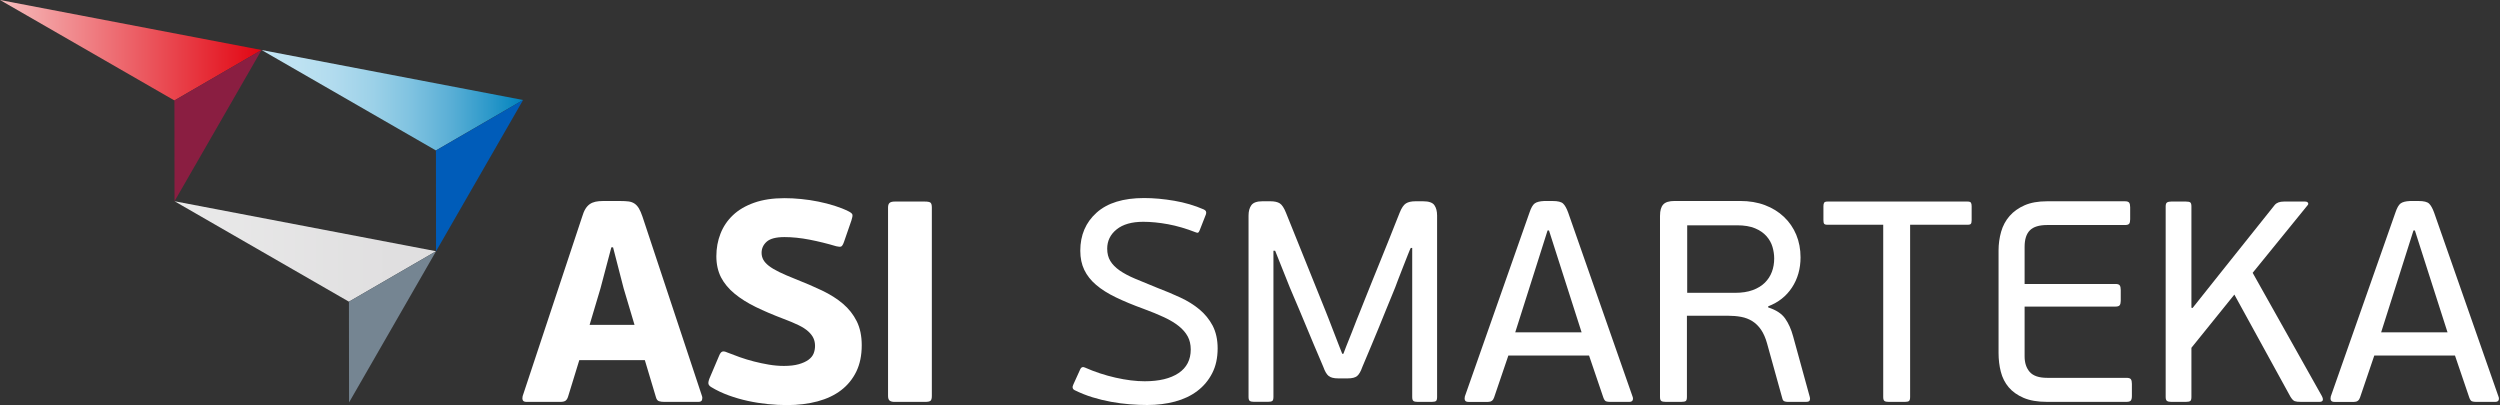
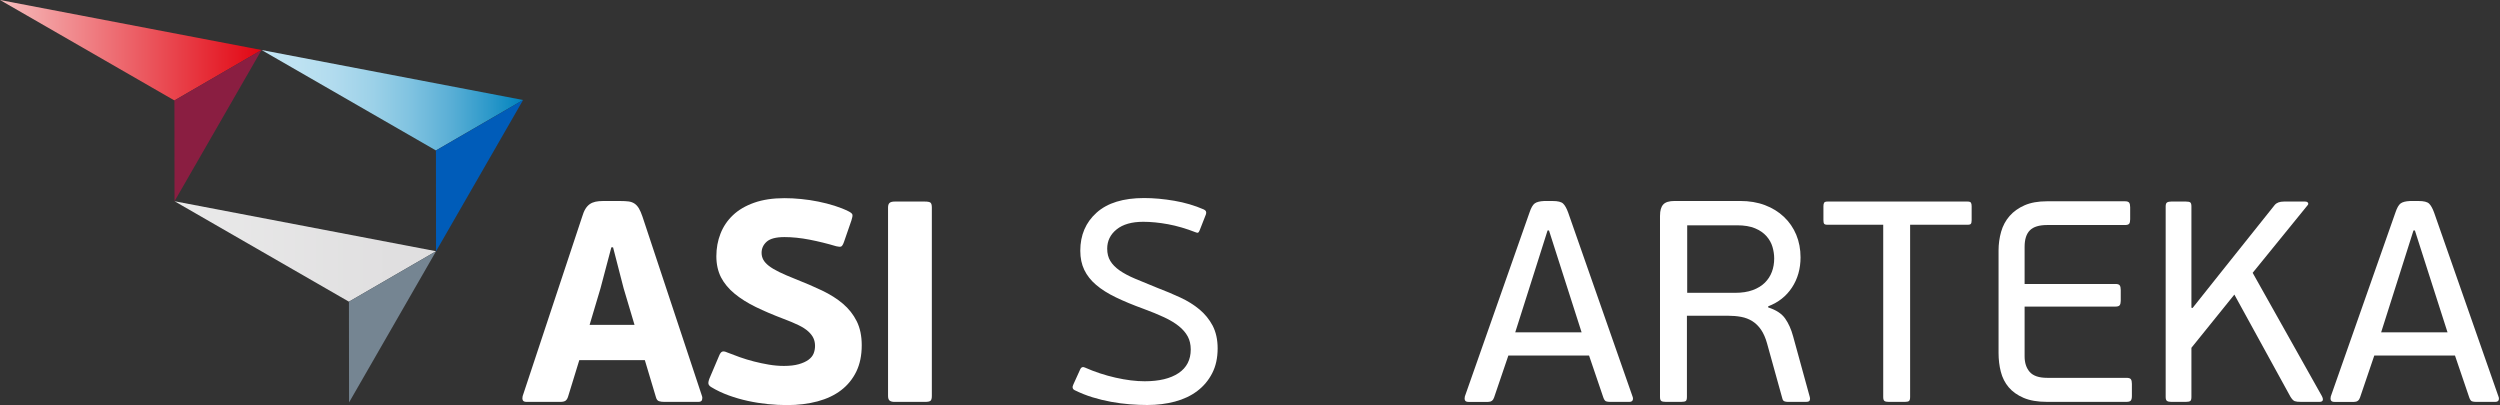
<svg xmlns="http://www.w3.org/2000/svg" width="216" height="35" viewBox="0 0 216 35" fill="none">
  <rect x="0" y="0" width="216" height="35" fill="#333333" stroke="none" />
  <path d="M37.665 12.999L45.196 8.641L22.597 4.32L37.665 12.999Z" fill="url(#paint0_linear_8076_97825)" />
  <path d="M15.07 8.679L22.599 4.321L0 0L15.07 8.679Z" fill="url(#paint1_linear_8076_97825)" />
  <path d="M30.149 26.066L37.678 21.706L15.079 17.387L30.149 26.066Z" fill="url(#paint2_linear_8076_97825)" />
  <path d="M45.194 8.643L37.674 21.708L37.665 13.001L45.194 8.643Z" fill="#005CB9" />
  <path d="M37.678 21.704L30.158 34.771L30.148 26.064L37.678 21.704Z" fill="#758592" />
  <path d="M22.599 4.32L15.079 17.385L15.07 8.678L22.599 4.32Z" fill="#8A1E41" />
  <path d="M55.713 31.113H50.052L49.087 34.253C49.039 34.417 48.968 34.536 48.876 34.611C48.785 34.686 48.624 34.723 48.395 34.723H45.502C45.321 34.723 45.209 34.675 45.168 34.576C45.127 34.477 45.123 34.361 45.155 34.23L50.297 18.728C50.379 18.448 50.474 18.22 50.58 18.048C50.687 17.875 50.812 17.739 50.952 17.64C51.092 17.541 51.256 17.472 51.446 17.429C51.635 17.388 51.855 17.367 52.102 17.367H53.585C53.865 17.367 54.104 17.38 54.302 17.404C54.5 17.429 54.673 17.49 54.821 17.589C54.968 17.688 55.097 17.828 55.204 18.009C55.31 18.19 55.414 18.429 55.513 18.726L60.655 34.229C60.689 34.328 60.689 34.436 60.655 34.55C60.622 34.665 60.515 34.723 60.334 34.723H57.393C57.212 34.723 57.059 34.703 56.936 34.662C56.812 34.62 56.725 34.508 56.676 34.328L55.713 31.113ZM50.941 28.071H54.823L53.884 24.919L52.969 21.371H52.82L51.881 24.919L50.941 28.071Z" fill="white" />
  <path d="M61.893 22.138C61.893 21.446 62.012 20.794 62.251 20.186C62.49 19.576 62.848 19.045 63.326 18.592C63.804 18.138 64.414 17.78 65.155 17.517C65.896 17.254 66.77 17.121 67.776 17.121C68.237 17.121 68.718 17.145 69.222 17.196C69.724 17.244 70.219 17.319 70.706 17.418C71.191 17.517 71.658 17.636 72.102 17.776C72.546 17.916 72.951 18.077 73.314 18.258C73.511 18.357 73.623 18.452 73.648 18.541C73.672 18.633 73.644 18.801 73.562 19.049L72.92 20.904C72.838 21.136 72.755 21.266 72.673 21.3C72.591 21.334 72.451 21.324 72.253 21.276C71.479 21.044 70.708 20.856 69.941 20.706C69.174 20.559 68.453 20.484 67.778 20.484C67.052 20.484 66.542 20.617 66.245 20.88C65.949 21.143 65.801 21.466 65.801 21.845C65.801 22.06 65.852 22.258 65.949 22.439C66.047 22.62 66.208 22.797 66.43 22.971C66.652 23.144 66.949 23.321 67.32 23.502C67.692 23.683 68.149 23.881 68.692 24.096C69.532 24.426 70.307 24.76 71.016 25.096C71.725 25.434 72.33 25.817 72.834 26.246C73.336 26.675 73.732 27.177 74.021 27.754C74.308 28.331 74.454 29.023 74.454 29.831C74.454 30.705 74.297 31.463 73.984 32.107C73.67 32.749 73.233 33.286 72.673 33.714C72.113 34.143 71.432 34.464 70.633 34.679C69.835 34.893 68.955 35 68 35C67.472 35 66.919 34.97 66.342 34.914C65.766 34.856 65.193 34.766 64.623 34.641C64.054 34.518 63.498 34.358 62.955 34.16C62.412 33.962 61.908 33.723 61.447 33.443C61.314 33.361 61.236 33.27 61.212 33.171C61.187 33.072 61.215 32.915 61.297 32.7L62.137 30.722C62.219 30.524 62.311 30.408 62.41 30.377C62.509 30.343 62.649 30.369 62.83 30.451C63.16 30.584 63.522 30.72 63.918 30.86C64.314 31 64.722 31.123 65.142 31.231C65.562 31.34 65.992 31.429 66.428 31.504C66.865 31.578 67.298 31.616 67.725 31.616C68.237 31.616 68.664 31.567 69.011 31.468C69.357 31.369 69.638 31.242 69.851 31.086C70.066 30.929 70.213 30.748 70.296 30.543C70.378 30.337 70.419 30.119 70.419 29.887C70.419 29.641 70.374 29.417 70.282 29.219C70.191 29.021 70.043 28.827 69.838 28.639C69.631 28.45 69.351 28.267 68.998 28.096C68.644 27.922 68.203 27.737 67.675 27.54C66.802 27.209 66.01 26.871 65.301 26.526C64.592 26.181 63.981 25.796 63.472 25.376C62.96 24.956 62.57 24.486 62.298 23.967C62.029 23.435 61.893 22.831 61.893 22.138Z" fill="white" />
  <path d="M80.399 34.625C80.324 34.691 80.163 34.724 79.917 34.724H77.297C77.099 34.724 76.955 34.687 76.864 34.612C76.772 34.538 76.727 34.401 76.727 34.204V17.936C76.727 17.738 76.772 17.602 76.864 17.527C76.953 17.452 77.099 17.415 77.297 17.415H79.917C80.163 17.415 80.326 17.449 80.399 17.514C80.473 17.579 80.511 17.721 80.511 17.934V34.202C80.511 34.418 80.473 34.558 80.399 34.625Z" fill="white" />
  <path d="M105.204 30.098C105.204 30.923 105.047 31.64 104.733 32.248C104.42 32.858 103.992 33.37 103.447 33.781C102.904 34.193 102.26 34.497 101.519 34.695C100.778 34.893 99.978 34.992 99.121 34.992C98.643 34.992 98.141 34.971 97.613 34.93C97.085 34.889 96.549 34.818 96.006 34.719C95.463 34.62 94.921 34.488 94.386 34.324C93.85 34.159 93.335 33.952 92.84 33.706C92.659 33.607 92.626 33.443 92.741 33.211L93.335 31.901C93.417 31.72 93.549 31.669 93.731 31.753C94.587 32.132 95.474 32.425 96.388 32.631C97.303 32.838 98.139 32.941 98.899 32.941C100.151 32.941 101.127 32.705 101.829 32.235C102.529 31.765 102.88 31.085 102.88 30.195C102.88 29.768 102.794 29.392 102.62 29.07C102.447 28.749 102.191 28.452 101.853 28.179C101.515 27.907 101.09 27.651 100.58 27.412C100.069 27.173 99.475 26.931 98.8 26.682C97.893 26.352 97.098 26.024 96.415 25.693C95.73 25.363 95.162 25.005 94.709 24.618C94.255 24.232 93.913 23.799 93.682 23.319C93.451 22.841 93.337 22.289 93.337 21.662C93.337 20.31 93.807 19.215 94.746 18.373C95.685 17.531 97.053 17.111 98.85 17.111C99.675 17.111 100.543 17.19 101.459 17.346C102.374 17.503 103.227 17.755 104.018 18.101C104.199 18.183 104.257 18.323 104.192 18.52L103.649 19.905C103.6 20.021 103.554 20.086 103.513 20.103C103.471 20.12 103.41 20.113 103.328 20.079C102.488 19.749 101.683 19.515 100.916 19.373C100.149 19.233 99.436 19.163 98.777 19.163C97.788 19.163 97.021 19.381 96.478 19.818C95.935 20.254 95.662 20.811 95.662 21.486C95.662 21.899 95.752 22.253 95.933 22.55C96.114 22.847 96.381 23.119 96.734 23.366C97.086 23.612 97.534 23.853 98.078 24.082C98.621 24.314 99.261 24.577 100.002 24.874C100.692 25.137 101.349 25.413 101.975 25.703C102.6 25.992 103.15 26.333 103.626 26.729C104.102 27.125 104.485 27.595 104.774 28.138C105.058 28.689 105.204 29.34 105.204 30.098Z" fill="white" />
-   <path d="M122.015 21.42H121.891C121.858 21.471 121.776 21.663 121.643 22.001C121.511 22.338 121.367 22.706 121.21 23.102C121.053 23.497 120.91 23.869 120.777 24.214C120.645 24.559 120.57 24.757 120.555 24.808C120.506 24.94 120.406 25.183 120.258 25.538C120.109 25.892 119.941 26.305 119.751 26.773C119.56 27.244 119.359 27.742 119.144 28.268C118.929 28.796 118.722 29.295 118.524 29.763C118.326 30.233 118.153 30.644 118.004 30.999C117.854 31.353 117.755 31.588 117.707 31.704C117.574 32.083 117.427 32.343 117.261 32.483C117.095 32.623 116.822 32.693 116.443 32.693H115.626C115.245 32.693 114.969 32.623 114.795 32.483C114.622 32.343 114.469 32.083 114.336 31.704C114.287 31.572 114.183 31.329 114.026 30.974C113.869 30.62 113.696 30.213 113.505 29.75C113.315 29.289 113.108 28.794 112.886 28.266C112.664 27.738 112.456 27.245 112.266 26.782C112.076 26.321 111.902 25.913 111.745 25.558C111.589 25.203 111.486 24.961 111.436 24.828L110.172 21.663H110.025V34.297C110.025 34.478 109.991 34.593 109.927 34.642C109.862 34.691 109.741 34.717 109.562 34.717H108.339C108.177 34.717 108.057 34.692 107.985 34.642C107.912 34.593 107.874 34.478 107.874 34.297V18.626C107.874 18.247 107.957 17.947 108.121 17.723C108.285 17.501 108.606 17.389 109.084 17.389H109.75C110.112 17.389 110.388 17.45 110.577 17.573C110.766 17.697 110.943 17.965 111.107 18.378L114.513 26.833C114.547 26.898 114.633 27.116 114.773 27.488C114.913 27.859 115.068 28.262 115.241 28.699C115.413 29.136 115.57 29.539 115.71 29.911C115.85 30.282 115.936 30.5 115.969 30.566H116.068C116.085 30.5 116.167 30.286 116.314 29.924C116.462 29.562 116.619 29.17 116.783 28.75C116.947 28.33 117.1 27.938 117.24 27.576C117.38 27.214 117.466 26.999 117.5 26.934C117.565 26.769 117.688 26.46 117.869 26.006C118.05 25.552 118.259 25.03 118.498 24.436C118.737 23.843 118.993 23.212 119.263 22.546C119.536 21.878 119.786 21.256 120.016 20.679C120.245 20.102 120.443 19.604 120.609 19.184C120.775 18.764 120.882 18.495 120.93 18.38C121.094 17.967 121.275 17.7 121.473 17.575C121.671 17.452 121.942 17.39 122.289 17.39H122.955C123.45 17.39 123.775 17.503 123.929 17.725C124.086 17.947 124.165 18.247 124.165 18.628V34.302C124.165 34.483 124.131 34.599 124.068 34.648C124.002 34.696 123.881 34.722 123.702 34.722H122.479C122.317 34.722 122.197 34.698 122.125 34.648C122.052 34.597 122.015 34.483 122.015 34.302V21.42Z" fill="white" />
  <path d="M139.124 34.723C138.977 34.723 138.855 34.706 138.766 34.675C138.674 34.641 138.596 34.535 138.531 34.354L137.295 30.72H130.322L129.086 34.354C129.004 34.602 128.831 34.725 128.568 34.725H126.886C126.722 34.725 126.617 34.68 126.576 34.589C126.535 34.499 126.531 34.387 126.563 34.255L132.151 18.356C132.284 17.961 132.431 17.701 132.595 17.578C132.76 17.455 133.032 17.384 133.411 17.367H134.152C134.596 17.367 134.899 17.442 135.053 17.589C135.21 17.737 135.354 17.994 135.486 18.356L141.05 34.255C141.099 34.37 141.104 34.477 141.063 34.576C141.022 34.675 140.92 34.723 140.754 34.723H139.124ZM134.996 23.547L133.833 19.913H133.71L132.597 23.424L130.916 28.715H136.651L134.996 23.547Z" fill="white" />
  <path d="M143.426 18.626C143.426 18.197 143.516 17.879 143.699 17.674C143.88 17.469 144.21 17.364 144.688 17.364H150.349C151.14 17.364 151.853 17.484 152.488 17.723C153.122 17.962 153.671 18.299 154.132 18.736C154.593 19.173 154.948 19.688 155.196 20.282C155.442 20.875 155.567 21.526 155.567 22.234C155.567 23.223 155.319 24.093 154.826 24.843C154.332 25.593 153.649 26.133 152.773 26.463V26.562C153.449 26.777 153.936 27.094 154.233 27.514C154.53 27.934 154.761 28.449 154.925 29.059L156.359 34.276C156.392 34.358 156.396 34.453 156.372 34.56C156.348 34.668 156.245 34.72 156.062 34.72H154.431C154.349 34.72 154.261 34.703 154.171 34.672C154.08 34.638 154.018 34.548 153.986 34.399L152.676 29.677C152.544 29.199 152.37 28.804 152.157 28.49C151.943 28.177 151.691 27.93 151.403 27.749C151.114 27.568 150.793 27.445 150.438 27.378C150.084 27.312 149.701 27.279 149.289 27.279H145.75V34.3C145.75 34.481 145.716 34.597 145.651 34.646C145.586 34.694 145.461 34.72 145.28 34.72H143.895C143.73 34.72 143.611 34.696 143.536 34.646C143.462 34.595 143.424 34.481 143.424 34.3V18.626H143.426ZM153.29 22.335C153.29 22.004 153.242 21.672 153.143 21.332C153.044 20.994 152.87 20.686 152.624 20.405C152.376 20.125 152.047 19.897 151.635 19.725C151.222 19.552 150.703 19.466 150.076 19.466H145.774V25.3H149.903C150.496 25.3 151.008 25.222 151.435 25.065C151.864 24.908 152.213 24.694 152.486 24.423C152.758 24.151 152.96 23.839 153.092 23.484C153.225 23.13 153.29 22.747 153.29 22.335Z" fill="white" />
  <path d="M162.71 19.418H157.889C157.742 19.418 157.647 19.39 157.606 19.332C157.564 19.274 157.544 19.171 157.544 19.022V17.811C157.544 17.678 157.564 17.579 157.606 17.514C157.647 17.449 157.742 17.415 157.889 17.415H170.004C170.152 17.415 170.247 17.449 170.288 17.514C170.329 17.579 170.35 17.678 170.35 17.811V19.022C170.35 19.169 170.329 19.274 170.288 19.332C170.247 19.39 170.152 19.418 170.004 19.418H165.034V34.303C165.034 34.484 165 34.599 164.935 34.648C164.87 34.696 164.754 34.722 164.59 34.722H163.181C163.016 34.722 162.897 34.698 162.822 34.648C162.748 34.599 162.71 34.484 162.71 34.303V19.418Z" fill="white" />
  <path d="M184.111 34.597C184.053 34.679 183.926 34.721 183.728 34.721H176.854C176.046 34.721 175.374 34.605 174.838 34.375C174.303 34.144 173.873 33.84 173.552 33.461C173.231 33.082 173.004 32.636 172.873 32.126C172.74 31.615 172.675 31.072 172.675 30.495V21.644C172.675 21.084 172.75 20.543 172.897 20.024C173.045 19.505 173.289 19.052 173.627 18.663C173.965 18.277 174.398 17.967 174.926 17.736C175.454 17.505 176.096 17.391 176.854 17.391H183.603C183.784 17.391 183.904 17.432 183.962 17.514C184.019 17.596 184.047 17.728 184.047 17.91V18.947C184.047 19.128 184.018 19.257 183.962 19.33C183.904 19.404 183.784 19.442 183.603 19.442H176.878C176.186 19.442 175.688 19.595 175.383 19.899C175.079 20.205 174.926 20.677 174.926 21.321V24.535H182.788C182.969 24.535 183.088 24.576 183.146 24.659C183.204 24.741 183.232 24.873 183.232 25.054V25.993C183.232 26.157 183.202 26.282 183.146 26.364C183.088 26.447 182.969 26.488 182.788 26.488H174.926V30.79C174.926 31.35 175.074 31.799 175.37 32.137C175.667 32.475 176.169 32.645 176.878 32.645H183.726C183.924 32.645 184.051 32.686 184.109 32.768C184.167 32.85 184.195 32.983 184.195 33.164V34.202C184.197 34.385 184.167 34.515 184.111 34.597Z" fill="white" />
  <path d="M187.114 17.835C187.114 17.654 187.155 17.538 187.237 17.49C187.319 17.441 187.435 17.415 187.582 17.415H188.868C189.049 17.415 189.173 17.439 189.24 17.49C189.305 17.54 189.339 17.654 189.339 17.835V26.587L189.438 26.611L191.935 23.472L196.534 17.712C196.698 17.514 196.963 17.415 197.325 17.415H199.154C199.287 17.415 199.373 17.452 199.414 17.527C199.455 17.602 199.434 17.68 199.352 17.762L194.63 23.572L200.614 34.228C200.778 34.558 200.703 34.722 200.392 34.722H198.809C198.561 34.722 198.38 34.702 198.266 34.661C198.15 34.62 198.027 34.493 197.894 34.278L193.049 25.452L189.339 30.049V34.301C189.339 34.482 189.305 34.597 189.24 34.646C189.174 34.694 189.049 34.721 188.868 34.721H187.582C187.435 34.721 187.319 34.696 187.237 34.646C187.155 34.597 187.114 34.482 187.114 34.301V17.835Z" fill="white" />
  <path d="M213.94 34.723C213.793 34.723 213.672 34.706 213.582 34.675C213.49 34.641 213.412 34.535 213.347 34.354L212.111 30.72H205.138L203.903 34.354C203.82 34.602 203.647 34.725 203.384 34.725H201.702C201.538 34.725 201.433 34.68 201.392 34.589C201.351 34.499 201.347 34.387 201.379 34.255L206.967 18.356C207.1 17.961 207.247 17.701 207.411 17.578C207.576 17.455 207.848 17.384 208.227 17.367H208.968C209.412 17.367 209.715 17.442 209.87 17.589C210.026 17.737 210.17 17.994 210.303 18.356L215.866 34.255C215.915 34.37 215.921 34.477 215.88 34.576C215.838 34.675 215.736 34.723 215.57 34.723H213.94ZM209.81 23.547L208.647 19.913H208.524L207.411 23.424L205.73 28.715H211.467L209.81 23.547Z" fill="white" />
  <defs>
    <linearGradient id="paint0_linear_8076_97825" x1="22.596" y1="8.66" x2="45.195" y2="8.66" gradientUnits="userSpaceOnUse">
      <stop stop-color="#C2E4F3" />
      <stop offset="0.135" stop-color="#BEE2F2" />
      <stop offset="0.279" stop-color="#B1DBEE" />
      <stop offset="0.427" stop-color="#9CD1E8" />
      <stop offset="0.577" stop-color="#7EC2E0" />
      <stop offset="0.73" stop-color="#58AED5" />
      <stop offset="0.882" stop-color="#2997C9" />
      <stop offset="1" stop-color="#0082BD" />
    </linearGradient>
    <linearGradient id="paint1_linear_8076_97825" x1="0" y1="4.339" x2="22.598" y2="4.339" gradientUnits="userSpaceOnUse">
      <stop stop-color="#F6BDBD" />
      <stop offset="1" stop-color="#E20613" />
    </linearGradient>
    <linearGradient id="paint2_linear_8076_97825" x1="15.079" y1="21.726" x2="33.938" y2="21.726" gradientUnits="userSpaceOnUse">
      <stop stop-color="#EAEAEA" />
      <stop offset="1" stop-color="#E0DFE0" />
    </linearGradient>
  </defs>
</svg>